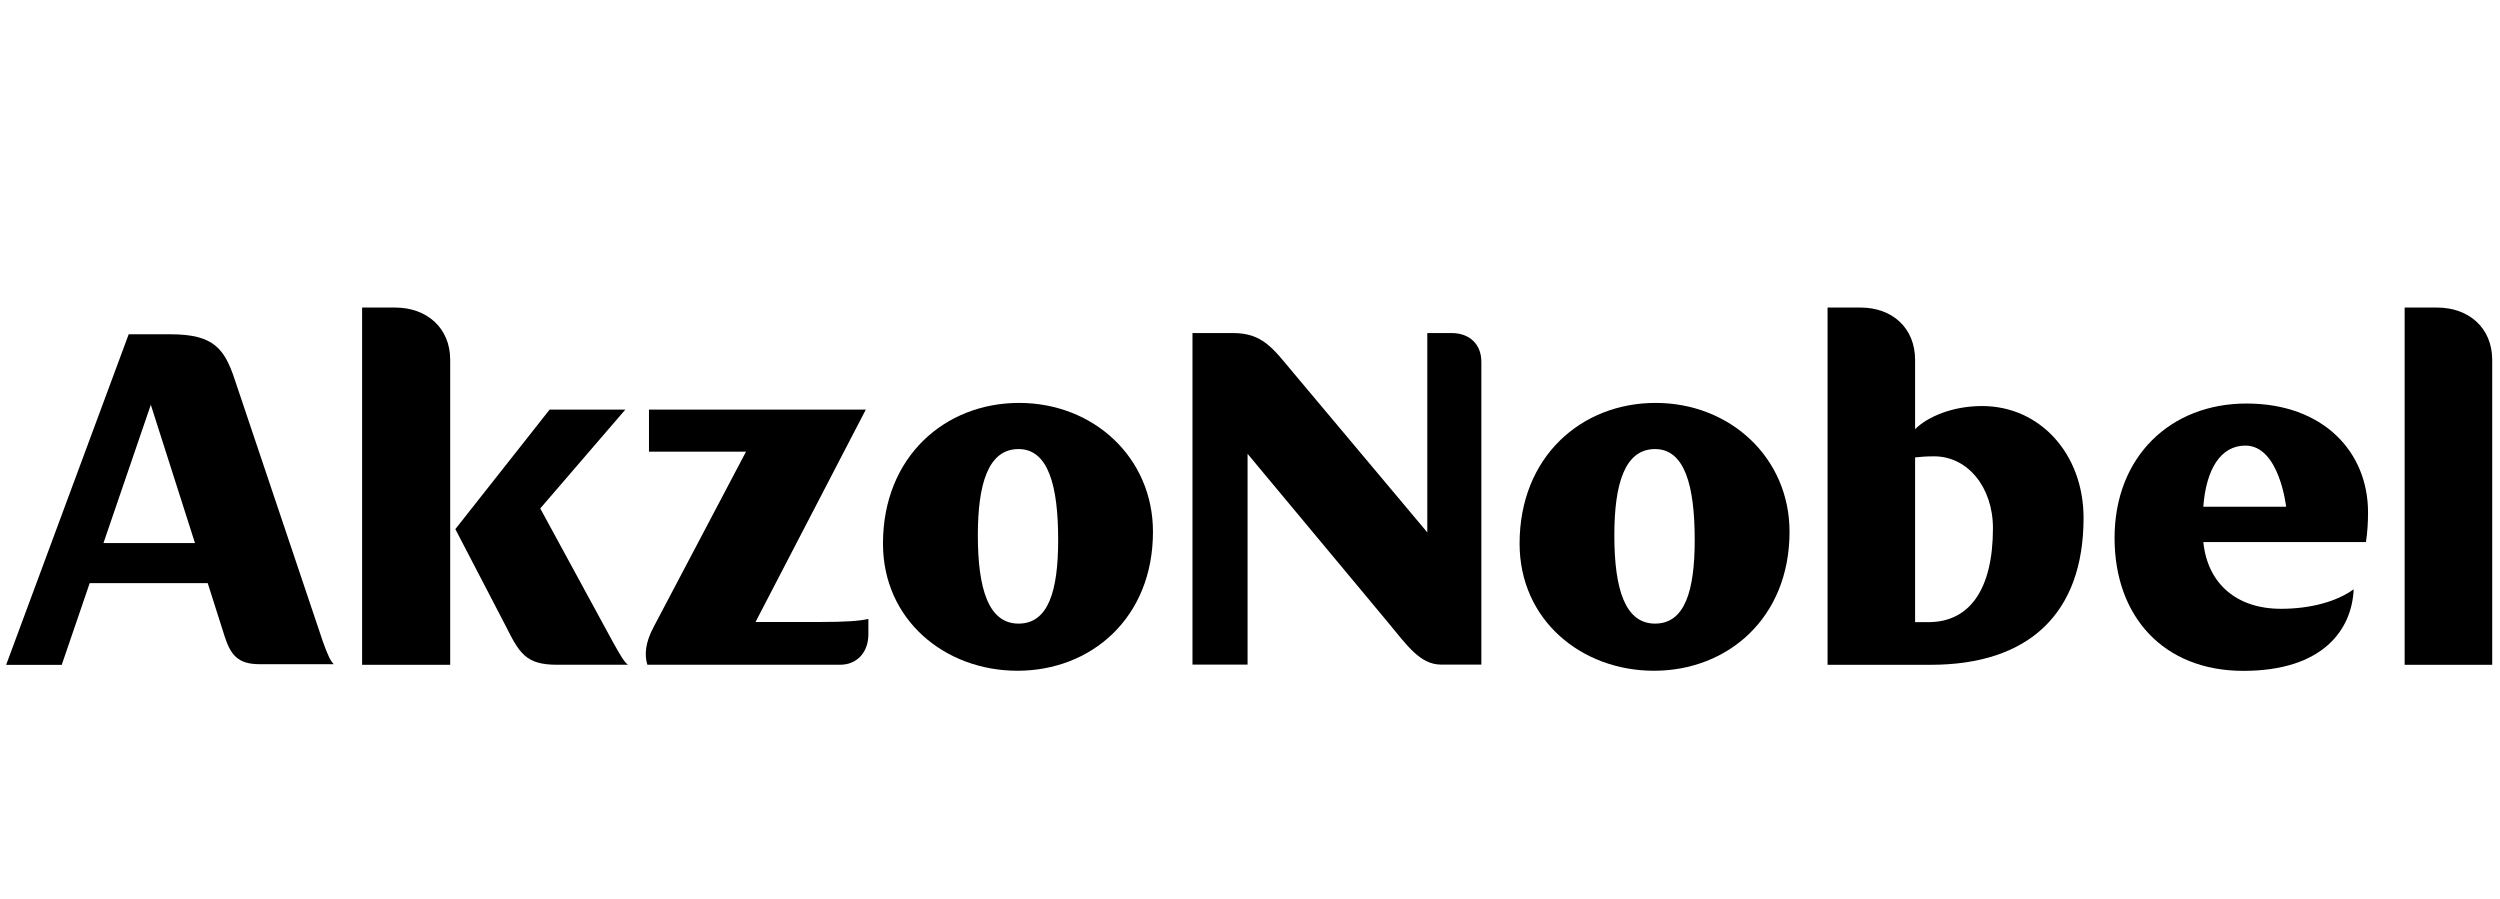
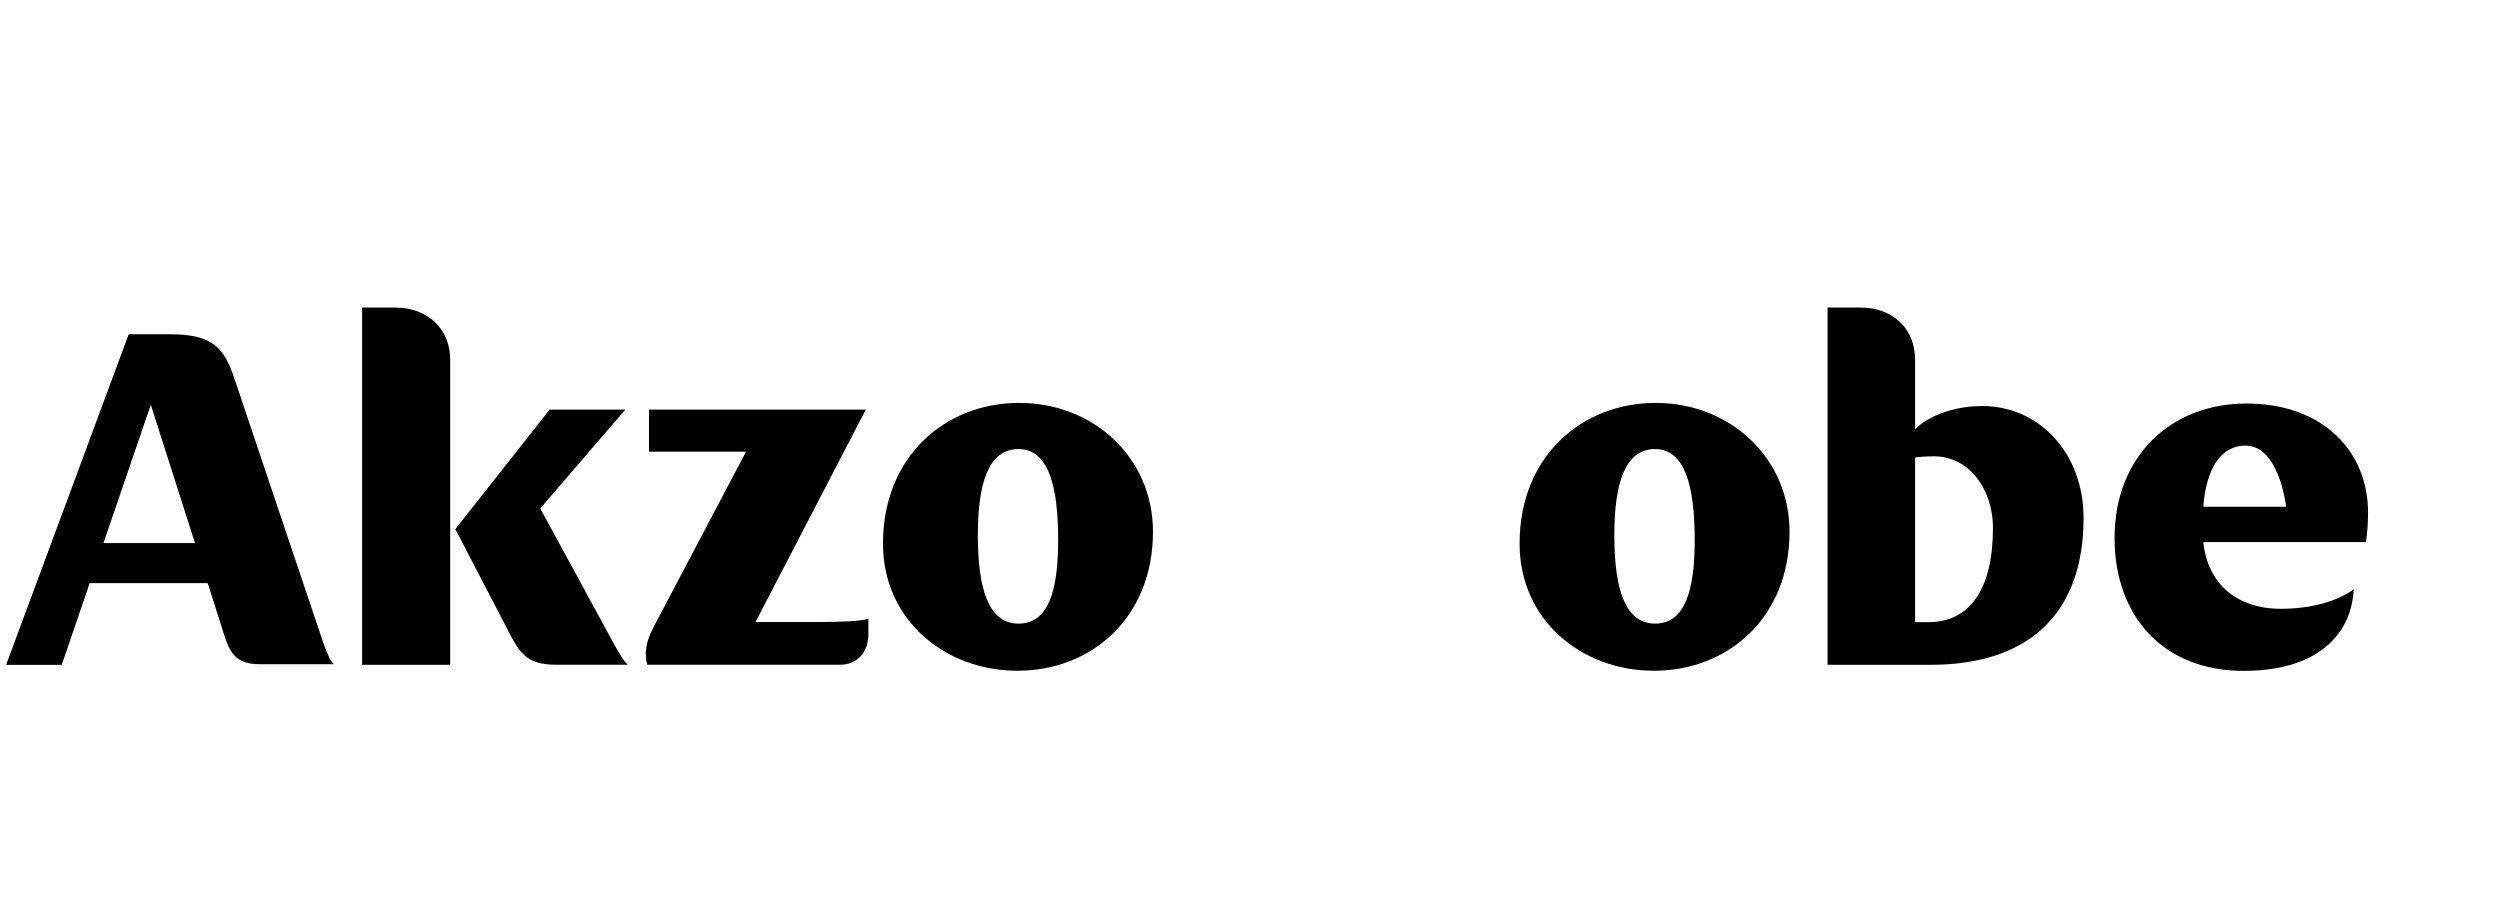
<svg xmlns="http://www.w3.org/2000/svg" width="139" height="50" viewBox="0 0 139 50" fill="none">
  <path d="M35.993 36.96H46.708C47.651 36.96 48.282 36.266 48.282 35.27V34.413C47.767 34.53 46.994 34.583 45.533 34.583H42.007L48.139 22.774H36.083V25.113H41.478L36.337 34.87C35.879 35.726 35.824 36.413 35.993 36.96Z" fill="black" />
  <path d="M25.317 29.419L28.094 34.758C28.869 36.297 29.211 36.96 30.96 36.96H34.913C34.685 36.783 34.481 36.413 34.08 35.7L30.038 28.269L34.768 22.774H30.559L25.317 29.419Z" fill="black" />
  <path d="M20.133 36.963H25.031V20.002C25.031 18.242 23.742 17.1 21.968 17.1H20.133V36.963Z" fill="black" />
  <path d="M5.752 30.195L8.385 22.505L10.841 30.195H5.752ZM17.954 35.679L13.058 21.123C12.484 19.384 11.884 18.586 9.477 18.586H7.155L0.341 36.967H3.432L4.988 32.421H11.549L12.484 35.363C12.829 36.447 13.257 36.929 14.433 36.929H18.557C18.359 36.729 18.213 36.394 17.954 35.679Z" fill="black" />
  <path d="M56.63 34.673C54.97 34.673 54.368 32.758 54.368 29.762C54.368 26.911 54.942 24.968 56.63 24.968C58.294 24.968 58.834 27.023 58.834 30.016C58.834 32.848 58.294 34.673 56.63 34.673ZM56.575 37.294C60.642 37.294 64.105 34.387 64.105 29.564C64.105 25.451 60.813 22.402 56.661 22.402C52.537 22.402 49.094 25.396 49.094 30.223C49.094 34.468 52.537 37.294 56.575 37.294Z" fill="black" />
-   <path d="M66.302 36.952H69.365V25.232L77.151 34.58C78.242 35.897 78.957 36.952 80.132 36.952H82.363V20.112C82.363 19.141 81.708 18.518 80.707 18.518H79.358V29.601L71.872 20.68C70.756 19.344 70.184 18.518 68.554 18.518H66.302V36.952Z" fill="black" />
  <path d="M92.022 34.673C90.357 34.673 89.757 32.758 89.757 29.764C89.757 26.911 90.331 24.968 92.022 24.968C93.68 24.968 94.226 27.027 94.226 30.023C94.226 32.848 93.68 34.673 92.022 34.673ZM91.963 37.294C96.031 37.294 99.498 34.387 99.498 29.564C99.498 25.458 96.202 22.402 92.05 22.402C87.924 22.402 84.489 25.396 84.489 30.223C84.489 34.473 87.924 37.294 91.963 37.294Z" fill="black" />
  <path d="M122.503 28.174C122.661 26.088 123.466 24.775 124.845 24.775C126.736 24.775 127.108 28.174 127.108 28.174H122.503ZM131.547 30.138C131.635 29.57 131.663 28.998 131.663 28.486C131.663 25.118 129.171 22.436 124.905 22.436C120.666 22.436 117.57 25.402 117.57 29.912C117.57 34.279 120.293 37.3 124.731 37.3C129.171 37.3 130.772 34.991 130.864 32.764C129.915 33.453 128.456 33.849 126.822 33.849C124.341 33.849 122.737 32.438 122.505 30.138H131.547Z" fill="black" />
  <path d="M107.222 34.591H106.479V25.433C106.793 25.4 107.054 25.372 107.54 25.372C109.403 25.372 110.808 27.089 110.808 29.368C110.808 32.762 109.515 34.591 107.222 34.591ZM110.206 22.576C108.542 22.576 107.168 23.177 106.479 23.861V20.009C106.479 18.242 105.219 17.1 103.445 17.1H101.612V36.963H107.341C112.809 36.963 115.846 34.107 115.846 28.796C115.846 25.23 113.415 22.576 110.206 22.576Z" fill="black" />
-   <path d="M133.698 36.963H138.567V20.009C138.567 18.242 137.279 17.1 135.502 17.1H133.698V36.963Z" fill="black" />
</svg>